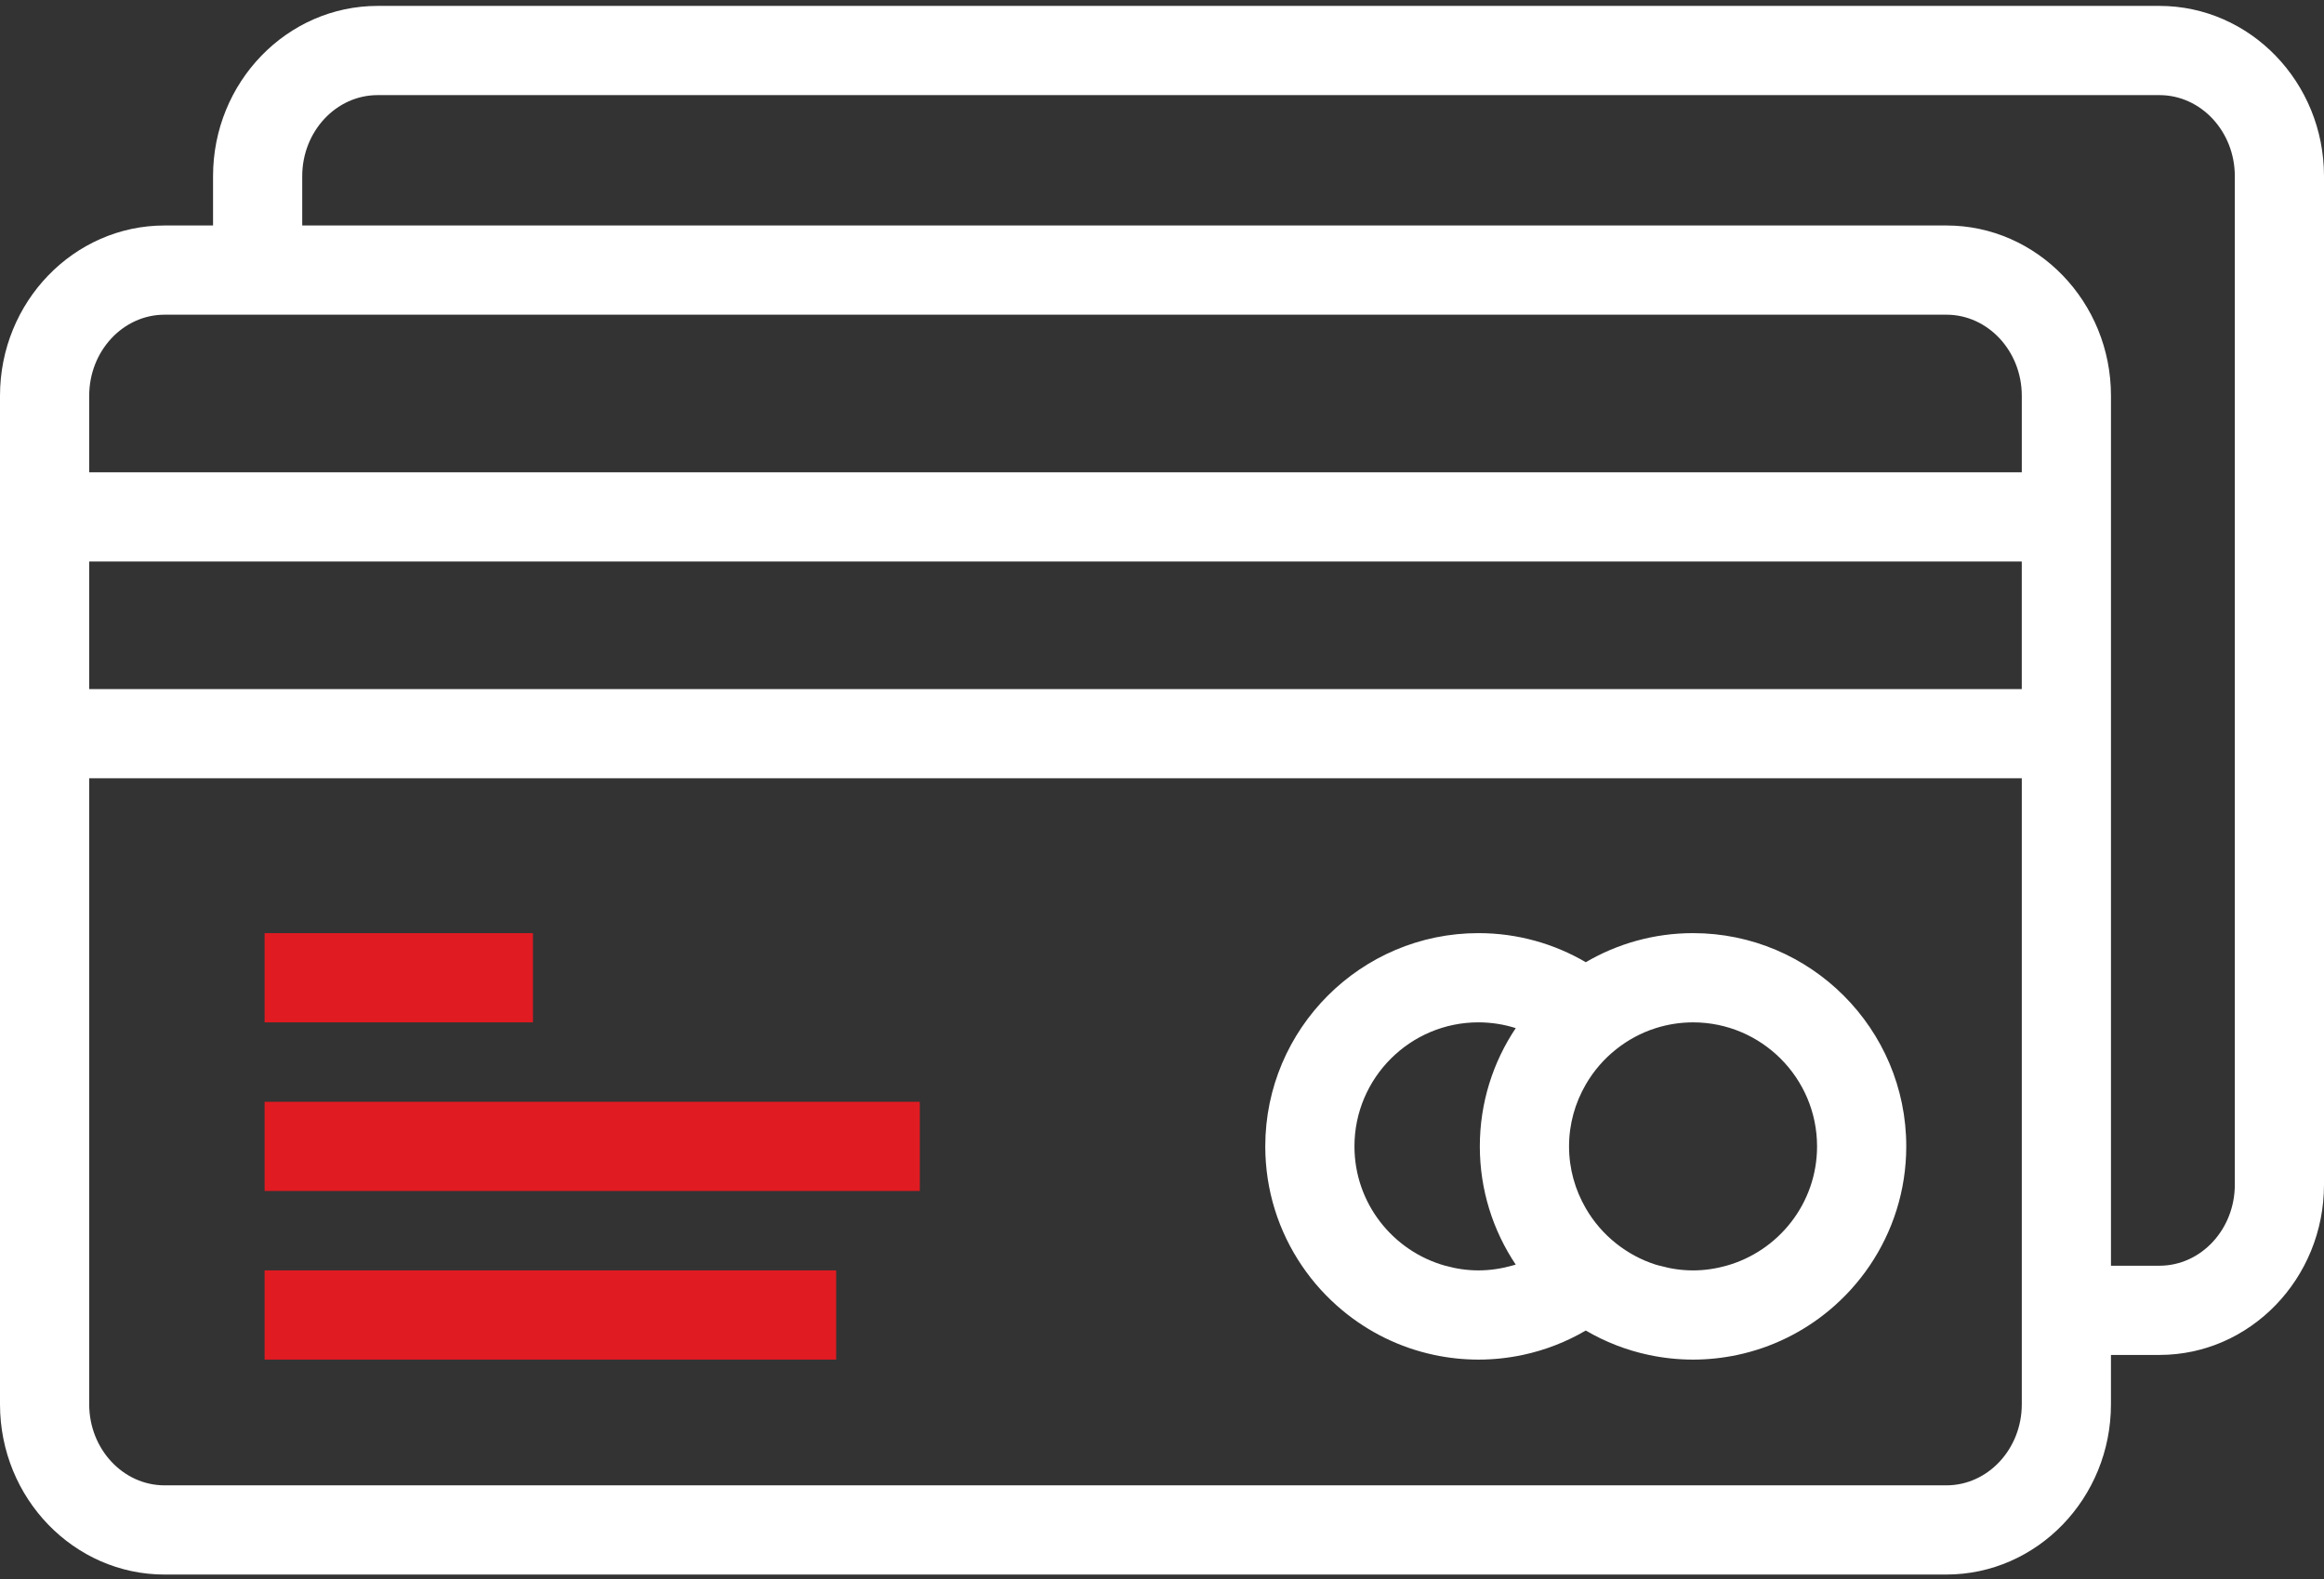
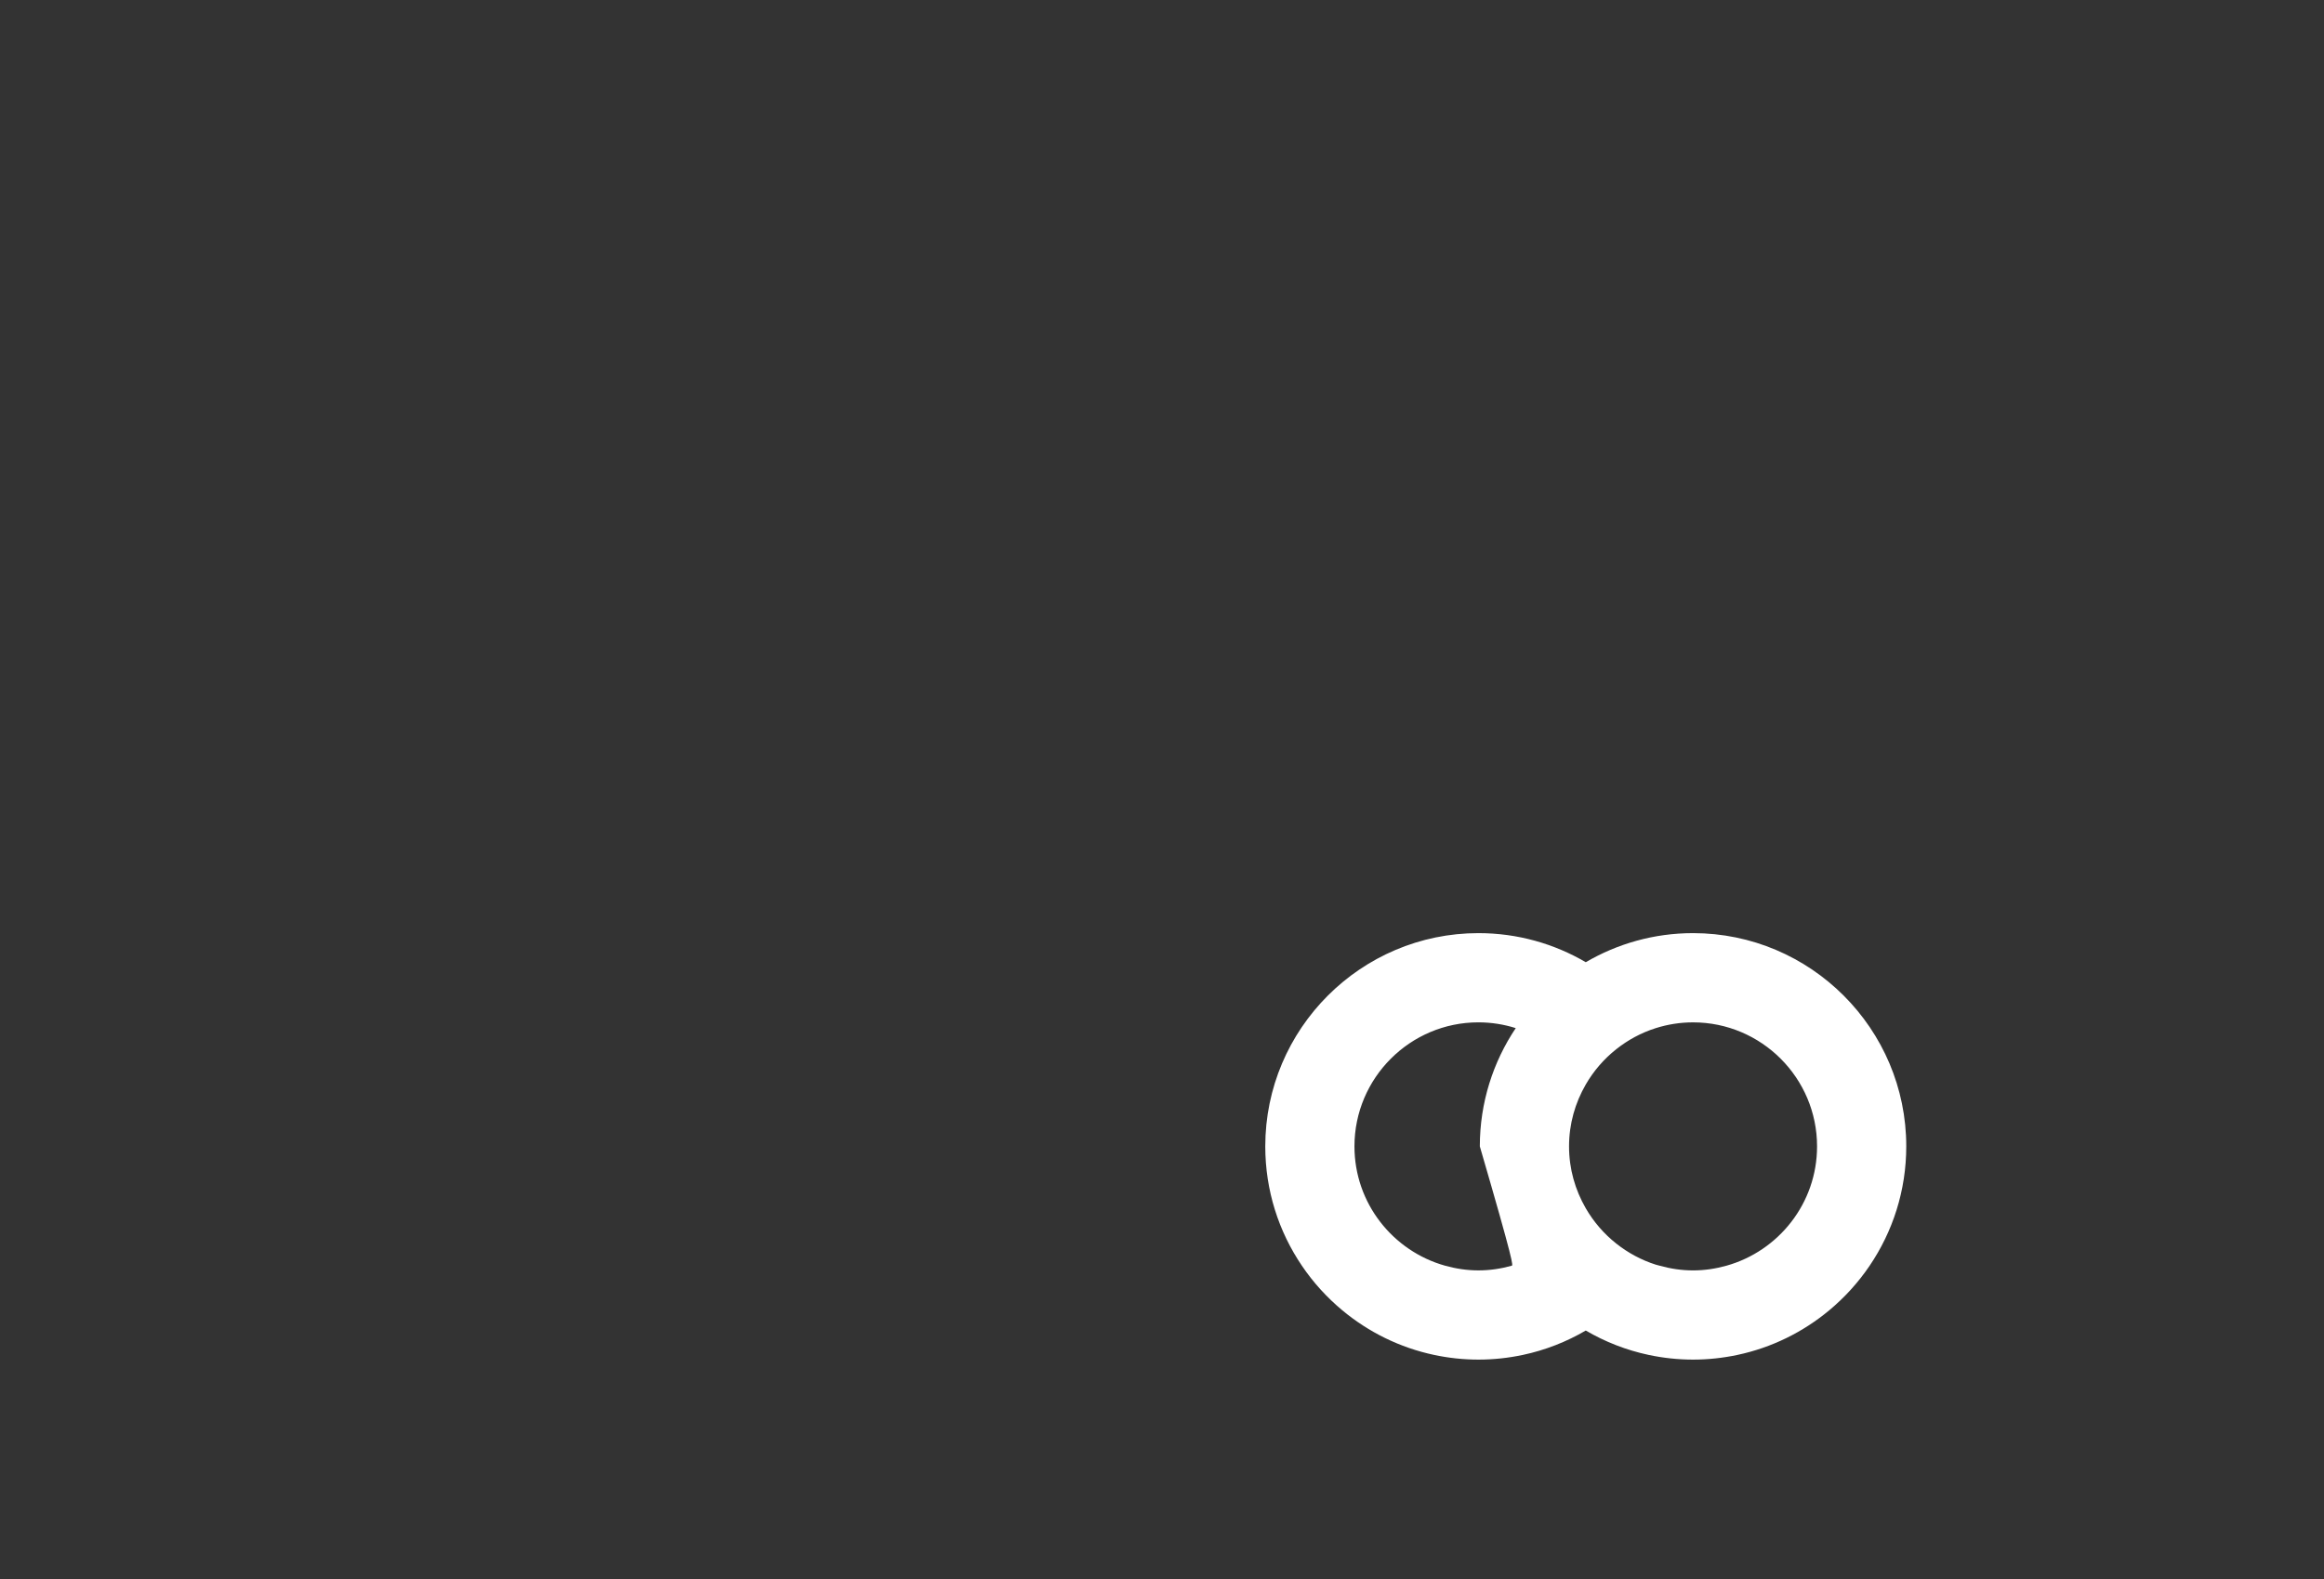
<svg xmlns="http://www.w3.org/2000/svg" width="128" height="87" viewBox="0 0 128 87" fill="none">
  <rect x="0" y="0" width="128" height="87" fill="#333333" stroke="none" />
-   <path d="M107.2 86.743C112.199 86.743 116.266 82.535 116.266 77.362V74.645H118.935C123.933 74.645 128 70.437 128 65.264V9.706C128 4.533 123.933 0.325 118.935 0.325H20.8C15.801 0.325 11.734 4.533 11.734 9.706V12.422H9.065C4.067 12.422 0 16.631 0 21.803V28.476V40.42V77.363C0 82.536 4.067 86.744 9.065 86.744H107.2V86.743ZM4.913 21.803C4.913 19.34 6.775 17.337 9.065 17.337H11.734H14.191H16.647H107.202C109.491 17.337 111.355 19.341 111.355 21.803V26.019H16.646H14.19H11.733H4.912V21.803H4.913ZM16.646 9.706C16.646 7.243 18.51 5.24 20.8 5.24H118.936C121.226 5.24 123.088 7.244 123.088 9.706V65.264C123.088 67.728 121.226 69.73 118.936 69.73H116.267V40.42V28.476V21.803C116.267 16.63 112.2 12.422 107.202 12.422H16.646V9.706ZM111.354 37.962H16.646H14.19H11.733H4.912V30.934H11.733H14.19H16.646H111.354V37.962ZM4.913 42.876H11.734H14.191H16.647H111.355V69.731V72.189V74.647V77.363C111.355 79.826 109.491 81.829 107.202 81.829H9.065C6.775 81.829 4.913 79.825 4.913 77.363V42.876Z" fill="white" />
-   <path d="M73.933 72.188C75.371 73.385 77.097 74.244 78.991 74.645C79.778 74.812 80.593 74.902 81.43 74.902C82.266 74.902 83.082 74.812 83.87 74.645C85.109 74.382 86.278 73.922 87.34 73.3C88.402 73.922 89.57 74.382 90.81 74.645C91.597 74.812 92.412 74.902 93.249 74.902C94.086 74.902 94.901 74.812 95.688 74.645C97.582 74.244 99.309 73.385 100.747 72.188C101.6 71.478 102.351 70.651 102.975 69.73C104.247 67.852 104.992 65.589 104.992 63.154C104.992 56.678 99.725 51.407 93.249 51.407C91.096 51.407 89.076 51.993 87.34 53.009C85.603 51.992 83.584 51.407 81.43 51.407C74.956 51.407 69.688 56.676 69.688 63.154C69.688 65.589 70.432 67.853 71.705 69.73C72.328 70.652 73.08 71.478 73.933 72.188ZM83.483 56.64C82.235 58.506 81.505 60.747 81.505 63.154C81.505 65.563 82.235 67.804 83.483 69.669C83.411 69.692 83.335 69.71 83.26 69.73C82.677 69.893 82.065 69.987 81.429 69.987C80.795 69.987 80.182 69.893 79.598 69.73C76.72 68.927 74.6 66.287 74.6 63.154C74.6 59.387 77.664 56.322 81.429 56.322C82.146 56.323 82.835 56.435 83.483 56.64ZM100.079 63.156C100.079 66.288 97.958 68.928 95.08 69.731C94.496 69.894 93.885 69.988 93.249 69.988C92.615 69.988 92.002 69.894 91.418 69.731C91.345 69.711 91.268 69.694 91.195 69.671C90.395 69.417 89.661 69.017 89.018 68.508C88.343 67.973 87.774 67.315 87.34 66.565C86.758 65.56 86.419 64.398 86.419 63.156C86.419 61.913 86.758 60.751 87.34 59.746C87.773 58.996 88.343 58.338 89.018 57.803C89.661 57.293 90.395 56.893 91.195 56.641C91.844 56.436 92.533 56.323 93.249 56.323C97.015 56.323 100.079 59.387 100.079 63.156Z" fill="white" />
-   <path d="M29.354 56.323V53.866V51.408H16.646H14.574V53.866V56.323H16.646H29.354Z" fill="#E11B22" />
-   <path d="M50.66 65.612V60.698H16.646H14.574V63.156V65.612H16.662H50.66Z" fill="#E11B22" />
-   <path d="M46.053 74.646V72.445V72.188V69.987H15.976H14.574V72.075V72.445V74.902H46.053V74.646Z" fill="#E11B22" />
+   <path d="M73.933 72.188C75.371 73.385 77.097 74.244 78.991 74.645C79.778 74.812 80.593 74.902 81.43 74.902C82.266 74.902 83.082 74.812 83.87 74.645C85.109 74.382 86.278 73.922 87.34 73.3C88.402 73.922 89.57 74.382 90.81 74.645C91.597 74.812 92.412 74.902 93.249 74.902C94.086 74.902 94.901 74.812 95.688 74.645C97.582 74.244 99.309 73.385 100.747 72.188C101.6 71.478 102.351 70.651 102.975 69.73C104.247 67.852 104.992 65.589 104.992 63.154C104.992 56.678 99.725 51.407 93.249 51.407C91.096 51.407 89.076 51.993 87.34 53.009C85.603 51.992 83.584 51.407 81.43 51.407C74.956 51.407 69.688 56.676 69.688 63.154C69.688 65.589 70.432 67.853 71.705 69.73C72.328 70.652 73.08 71.478 73.933 72.188ZM83.483 56.64C82.235 58.506 81.505 60.747 81.505 63.154C83.411 69.692 83.335 69.71 83.26 69.73C82.677 69.893 82.065 69.987 81.429 69.987C80.795 69.987 80.182 69.893 79.598 69.73C76.72 68.927 74.6 66.287 74.6 63.154C74.6 59.387 77.664 56.322 81.429 56.322C82.146 56.323 82.835 56.435 83.483 56.64ZM100.079 63.156C100.079 66.288 97.958 68.928 95.08 69.731C94.496 69.894 93.885 69.988 93.249 69.988C92.615 69.988 92.002 69.894 91.418 69.731C91.345 69.711 91.268 69.694 91.195 69.671C90.395 69.417 89.661 69.017 89.018 68.508C88.343 67.973 87.774 67.315 87.34 66.565C86.758 65.56 86.419 64.398 86.419 63.156C86.419 61.913 86.758 60.751 87.34 59.746C87.773 58.996 88.343 58.338 89.018 57.803C89.661 57.293 90.395 56.893 91.195 56.641C91.844 56.436 92.533 56.323 93.249 56.323C97.015 56.323 100.079 59.387 100.079 63.156Z" fill="white" />
</svg>